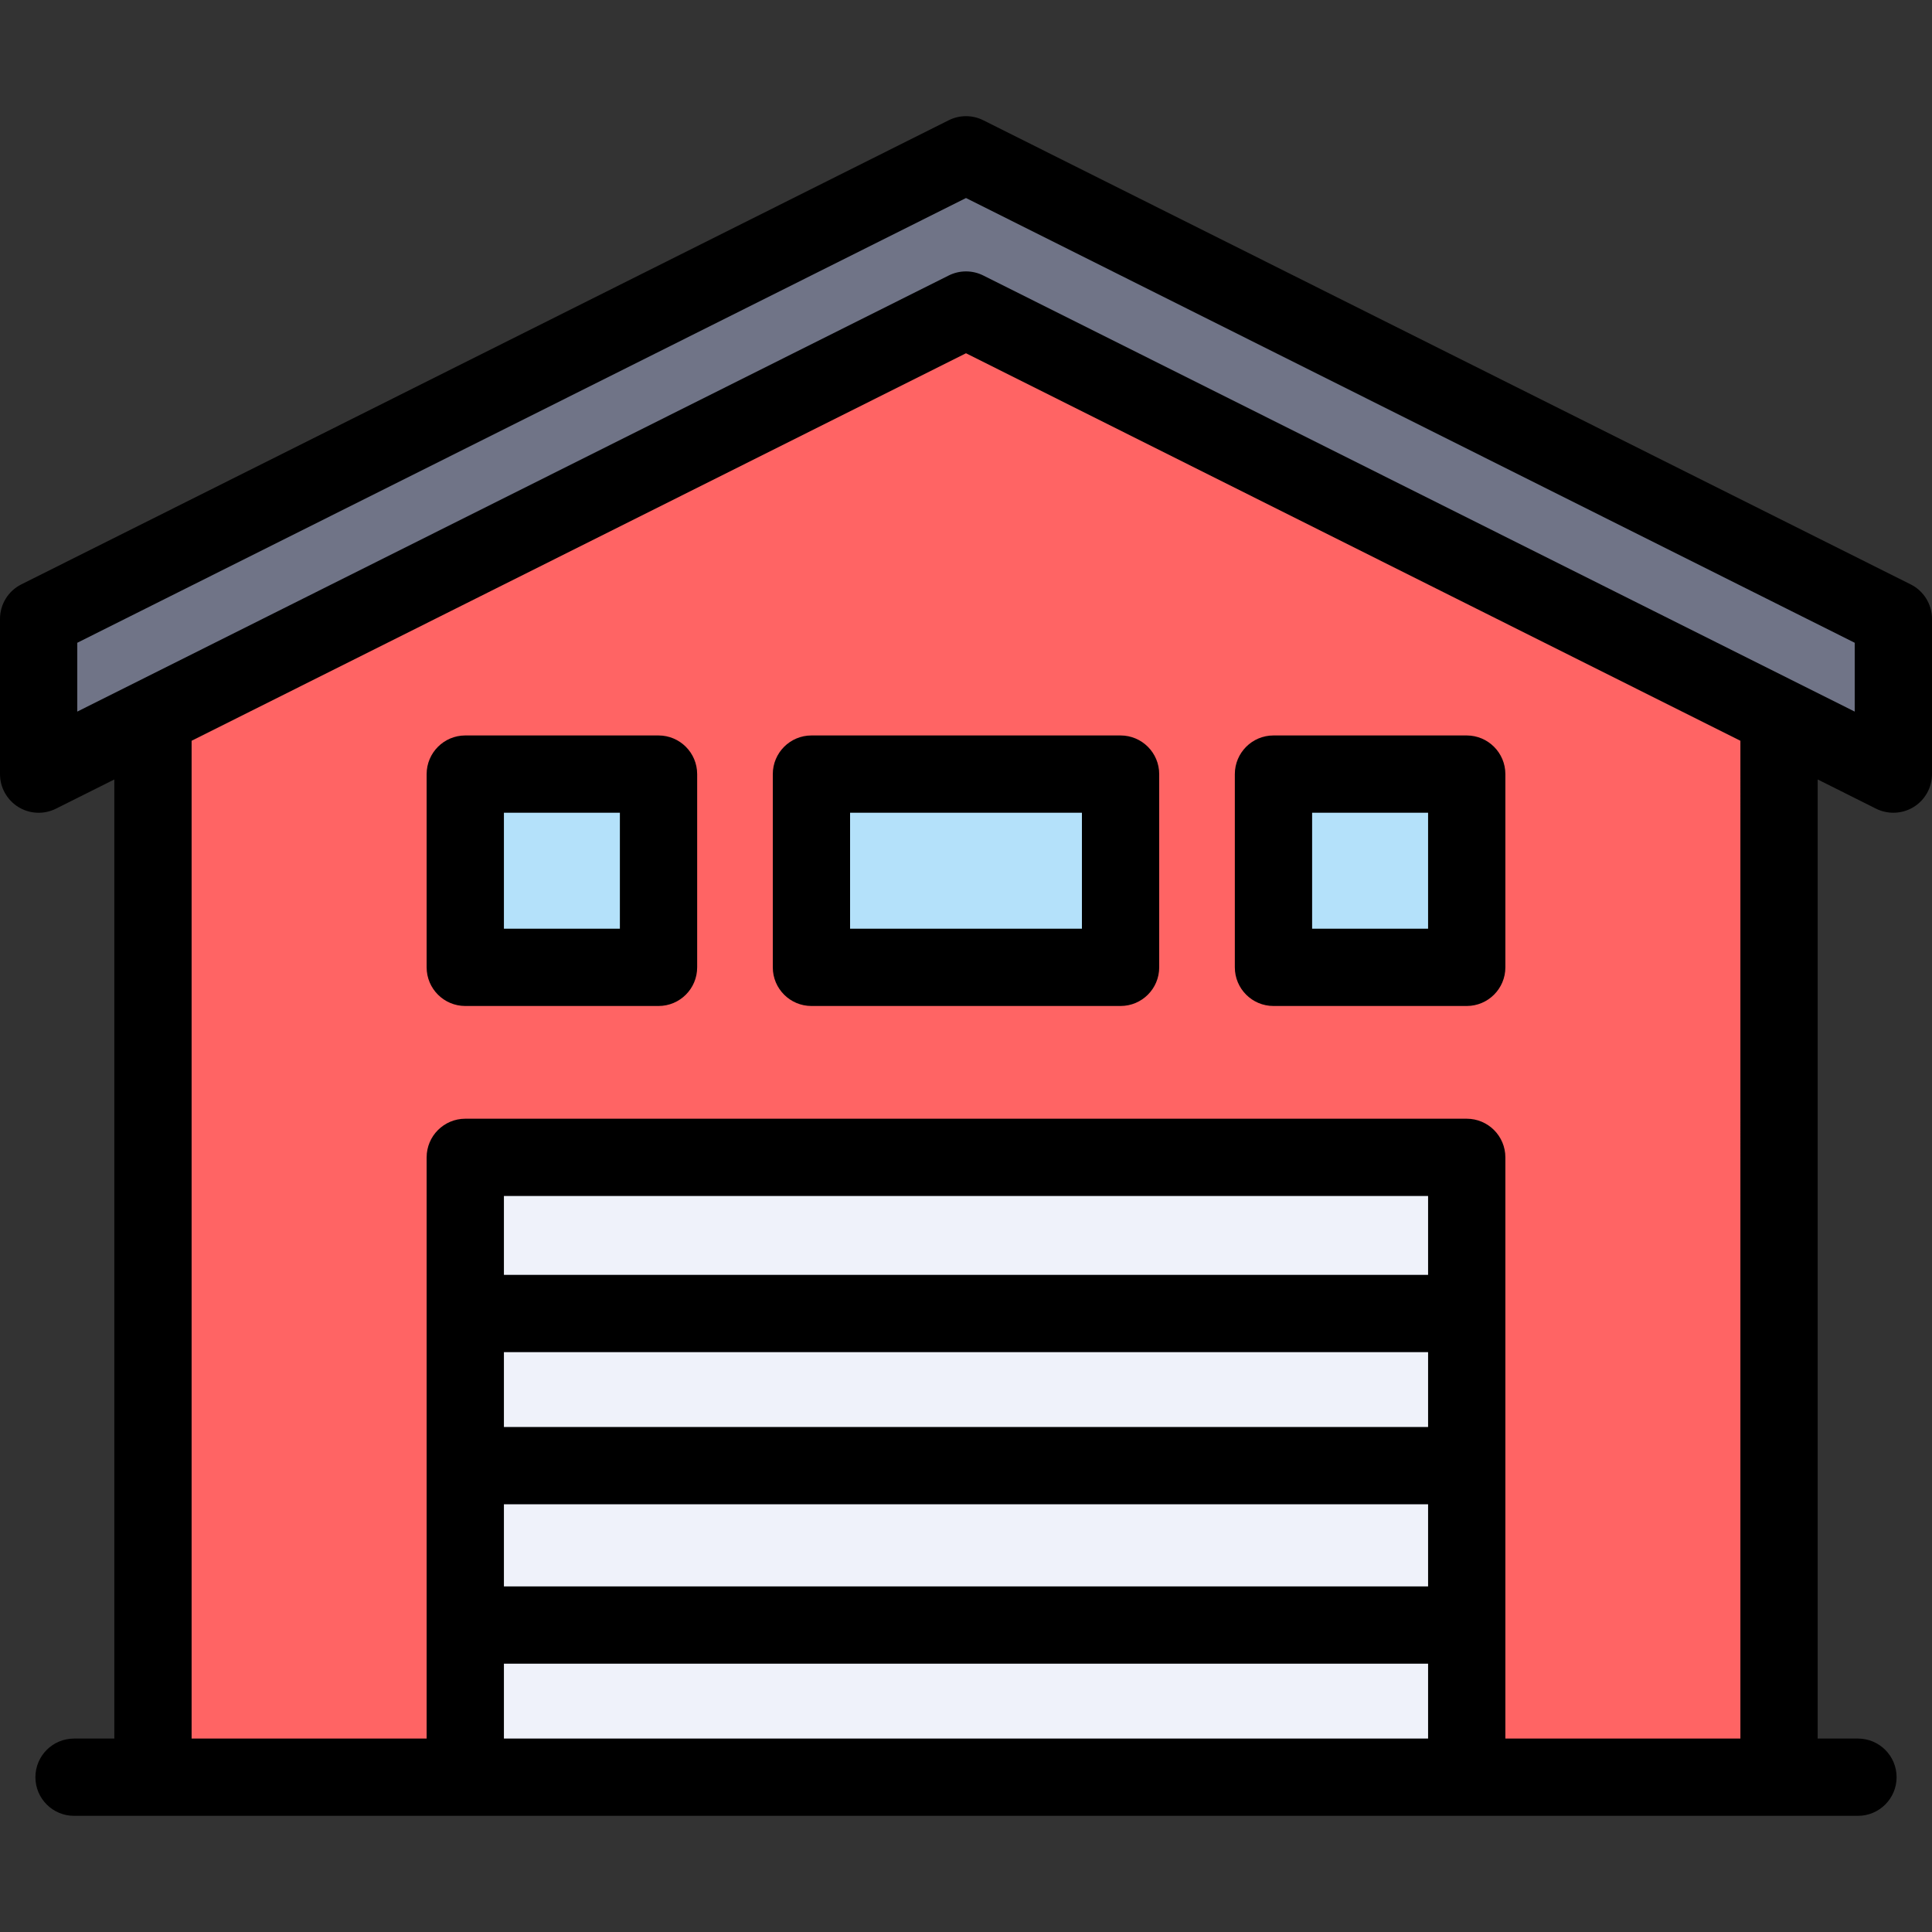
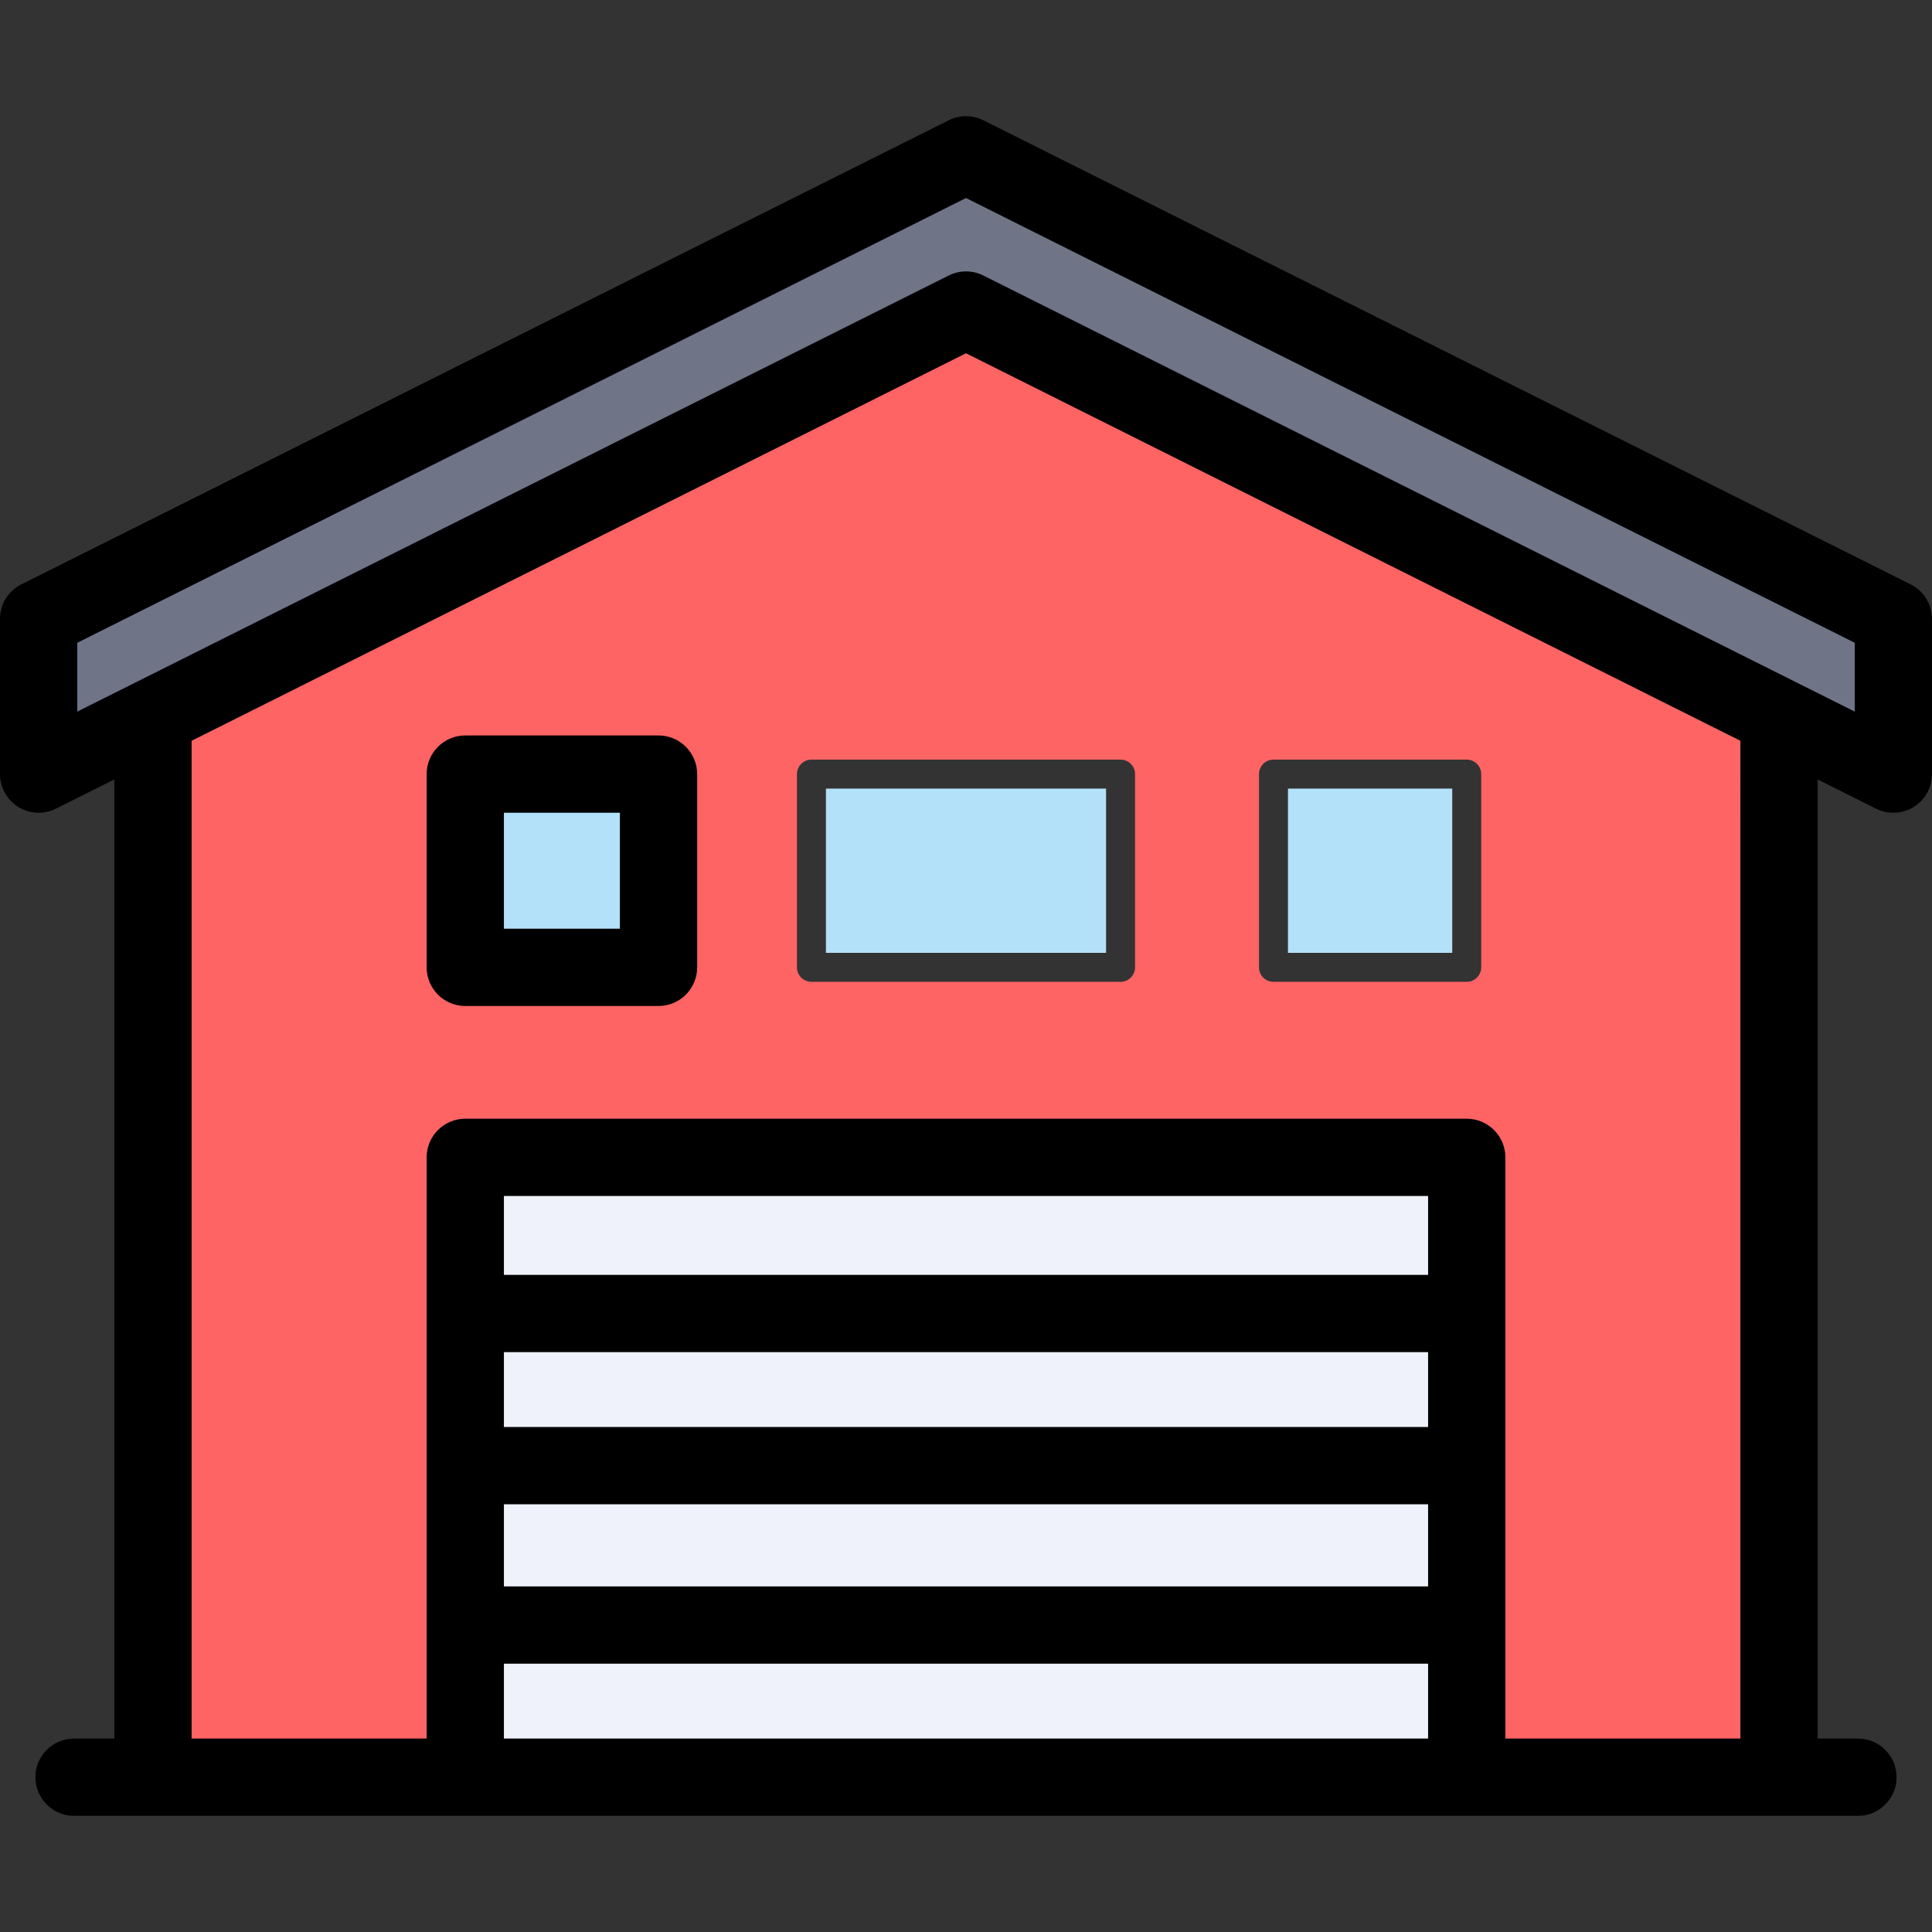
<svg xmlns="http://www.w3.org/2000/svg" version="1.1" id="Layer_1" viewBox="0 0 512 512" xml:space="preserve">
  <rect x="0" y="0" width="512" height="512" fill="#333333" stroke="none" />
  <path style="fill:#707487;" d="M256,45.321L14.08,166.387v32.553L254.29,78.729c0.526-0.265,1.117-0.403,1.71-0.403  c0.593,0,1.184,0.14,1.719,0.407L497.92,198.94v-32.553L256,45.321z" />
  <g>
    <rect x="127.142" y="434.496" style="fill:#EFF2FA;" width="257.715" height="32.64" />
    <rect x="127.142" y="392.256" style="fill:#EFF2FA;" width="257.715" height="34.56" />
    <rect x="127.142" y="351.936" style="fill:#EFF2FA;" width="257.715" height="32.64" />
    <rect x="127.142" y="310.553" style="fill:#EFF2FA;" width="257.715" height="33.702" />
  </g>
  <g>
    <rect x="341.325" y="208.985" style="fill:#B4E1FA;" width="43.533" height="43.533" />
    <rect x="127.142" y="208.985" style="fill:#B4E1FA;" width="43.533" height="43.533" />
    <rect x="218.88" y="208.985" style="fill:#B4E1FA;" width="74.24" height="43.533" />
  </g>
  <path style="fill:#FF6464;" d="M44.378,192.358v274.776h75.085V306.712c0-2.117,1.723-3.84,3.84-3.84h265.395  c2.117,0,3.84,1.723,3.84,3.84v160.422h75.085V192.358L256,86.46L44.378,192.358z M178.355,256.357c0,2.117-1.723,3.84-3.84,3.84  h-51.213c-2.117,0-3.84-1.723-3.84-3.84v-51.213c0-2.117,1.723-3.84,3.84-3.84h51.213c2.117,0,3.84,1.723,3.84,3.84V256.357z   M333.645,205.144c0-2.117,1.723-3.84,3.84-3.84h51.213c2.117,0,3.84,1.723,3.84,3.84v51.213c0,2.117-1.723,3.84-3.84,3.84h-51.213  c-2.117,0-3.84-1.723-3.84-3.84V205.144z M300.8,205.144v51.213c0,2.117-1.723,3.84-3.84,3.84h-81.92c-2.117,0-3.84-1.723-3.84-3.84  v-51.213c0-2.117,1.723-3.84,3.84-3.84h81.92C299.077,201.304,300.8,203.026,300.8,205.144z" />
-   <path d="M388.698,194.904c5.645,0,10.24,4.595,10.24,10.24v51.213c0,5.658-4.595,10.24-10.24,10.24h-51.213  c-5.658,0-10.24-4.582-10.24-10.24v-51.213c0-5.645,4.582-10.24,10.24-10.24H388.698z M378.458,246.117v-30.733h-30.733v30.733  H378.458z" />
-   <path d="M296.96,194.904c5.658,0,10.24,4.595,10.24,10.24v51.213c0,5.658-4.582,10.24-10.24,10.24h-81.92  c-5.658,0-10.24-4.582-10.24-10.24v-51.213c0-5.645,4.582-10.24,10.24-10.24H296.96z M286.72,246.117v-30.733h-61.44v30.733H286.72z  " />
  <path d="M388.698,296.472c5.645,0,10.24,4.582,10.24,10.24v154.022h62.285V196.312L256,93.618L50.778,196.312v264.422h62.285  V306.712c0-5.658,4.595-10.24,10.24-10.24H388.698z M251.418,73.01c2.88-1.446,6.285-1.446,9.165,0L491.52,188.581v-18.24  L256,52.478L20.48,170.341v18.24L251.418,73.01z M512,164.018v41.126c0,3.558-1.843,6.848-4.851,8.717  c-1.651,1.011-3.52,1.523-5.389,1.523c-1.562,0-3.136-0.358-4.582-1.075l-15.475-7.744v254.17h10.675  c5.645,0,10.24,4.582,10.24,10.24s-4.595,10.24-10.24,10.24H19.622c-5.645,0-10.24-4.582-10.24-10.24s4.595-10.24,10.24-10.24  h10.675v-254.17l-15.475,7.744c-3.174,1.587-6.938,1.421-9.971-0.448C1.843,211.992,0,208.702,0,205.144v-41.126  c0-3.878,2.189-7.424,5.658-9.152L251.418,31.87c2.88-1.446,6.285-1.446,9.165,0l245.76,122.995  C509.811,156.594,512,160.139,512,164.018z M378.458,460.734v-19.84H133.542v19.84H378.458z M378.458,420.414v-21.76H133.542v21.76  H378.458z M378.458,378.174v-19.84H133.542v19.84H378.458z M378.458,337.854v-20.902H133.542v20.902H378.458z" />
  <path d="M174.515,194.904c5.658,0,10.24,4.595,10.24,10.24v51.213c0,5.658-4.582,10.24-10.24,10.24h-51.213  c-5.645,0-10.24-4.582-10.24-10.24v-51.213c0-5.645,4.595-10.24,10.24-10.24H174.515z M164.275,246.117v-30.733h-30.733v30.733  H164.275z" />
</svg>